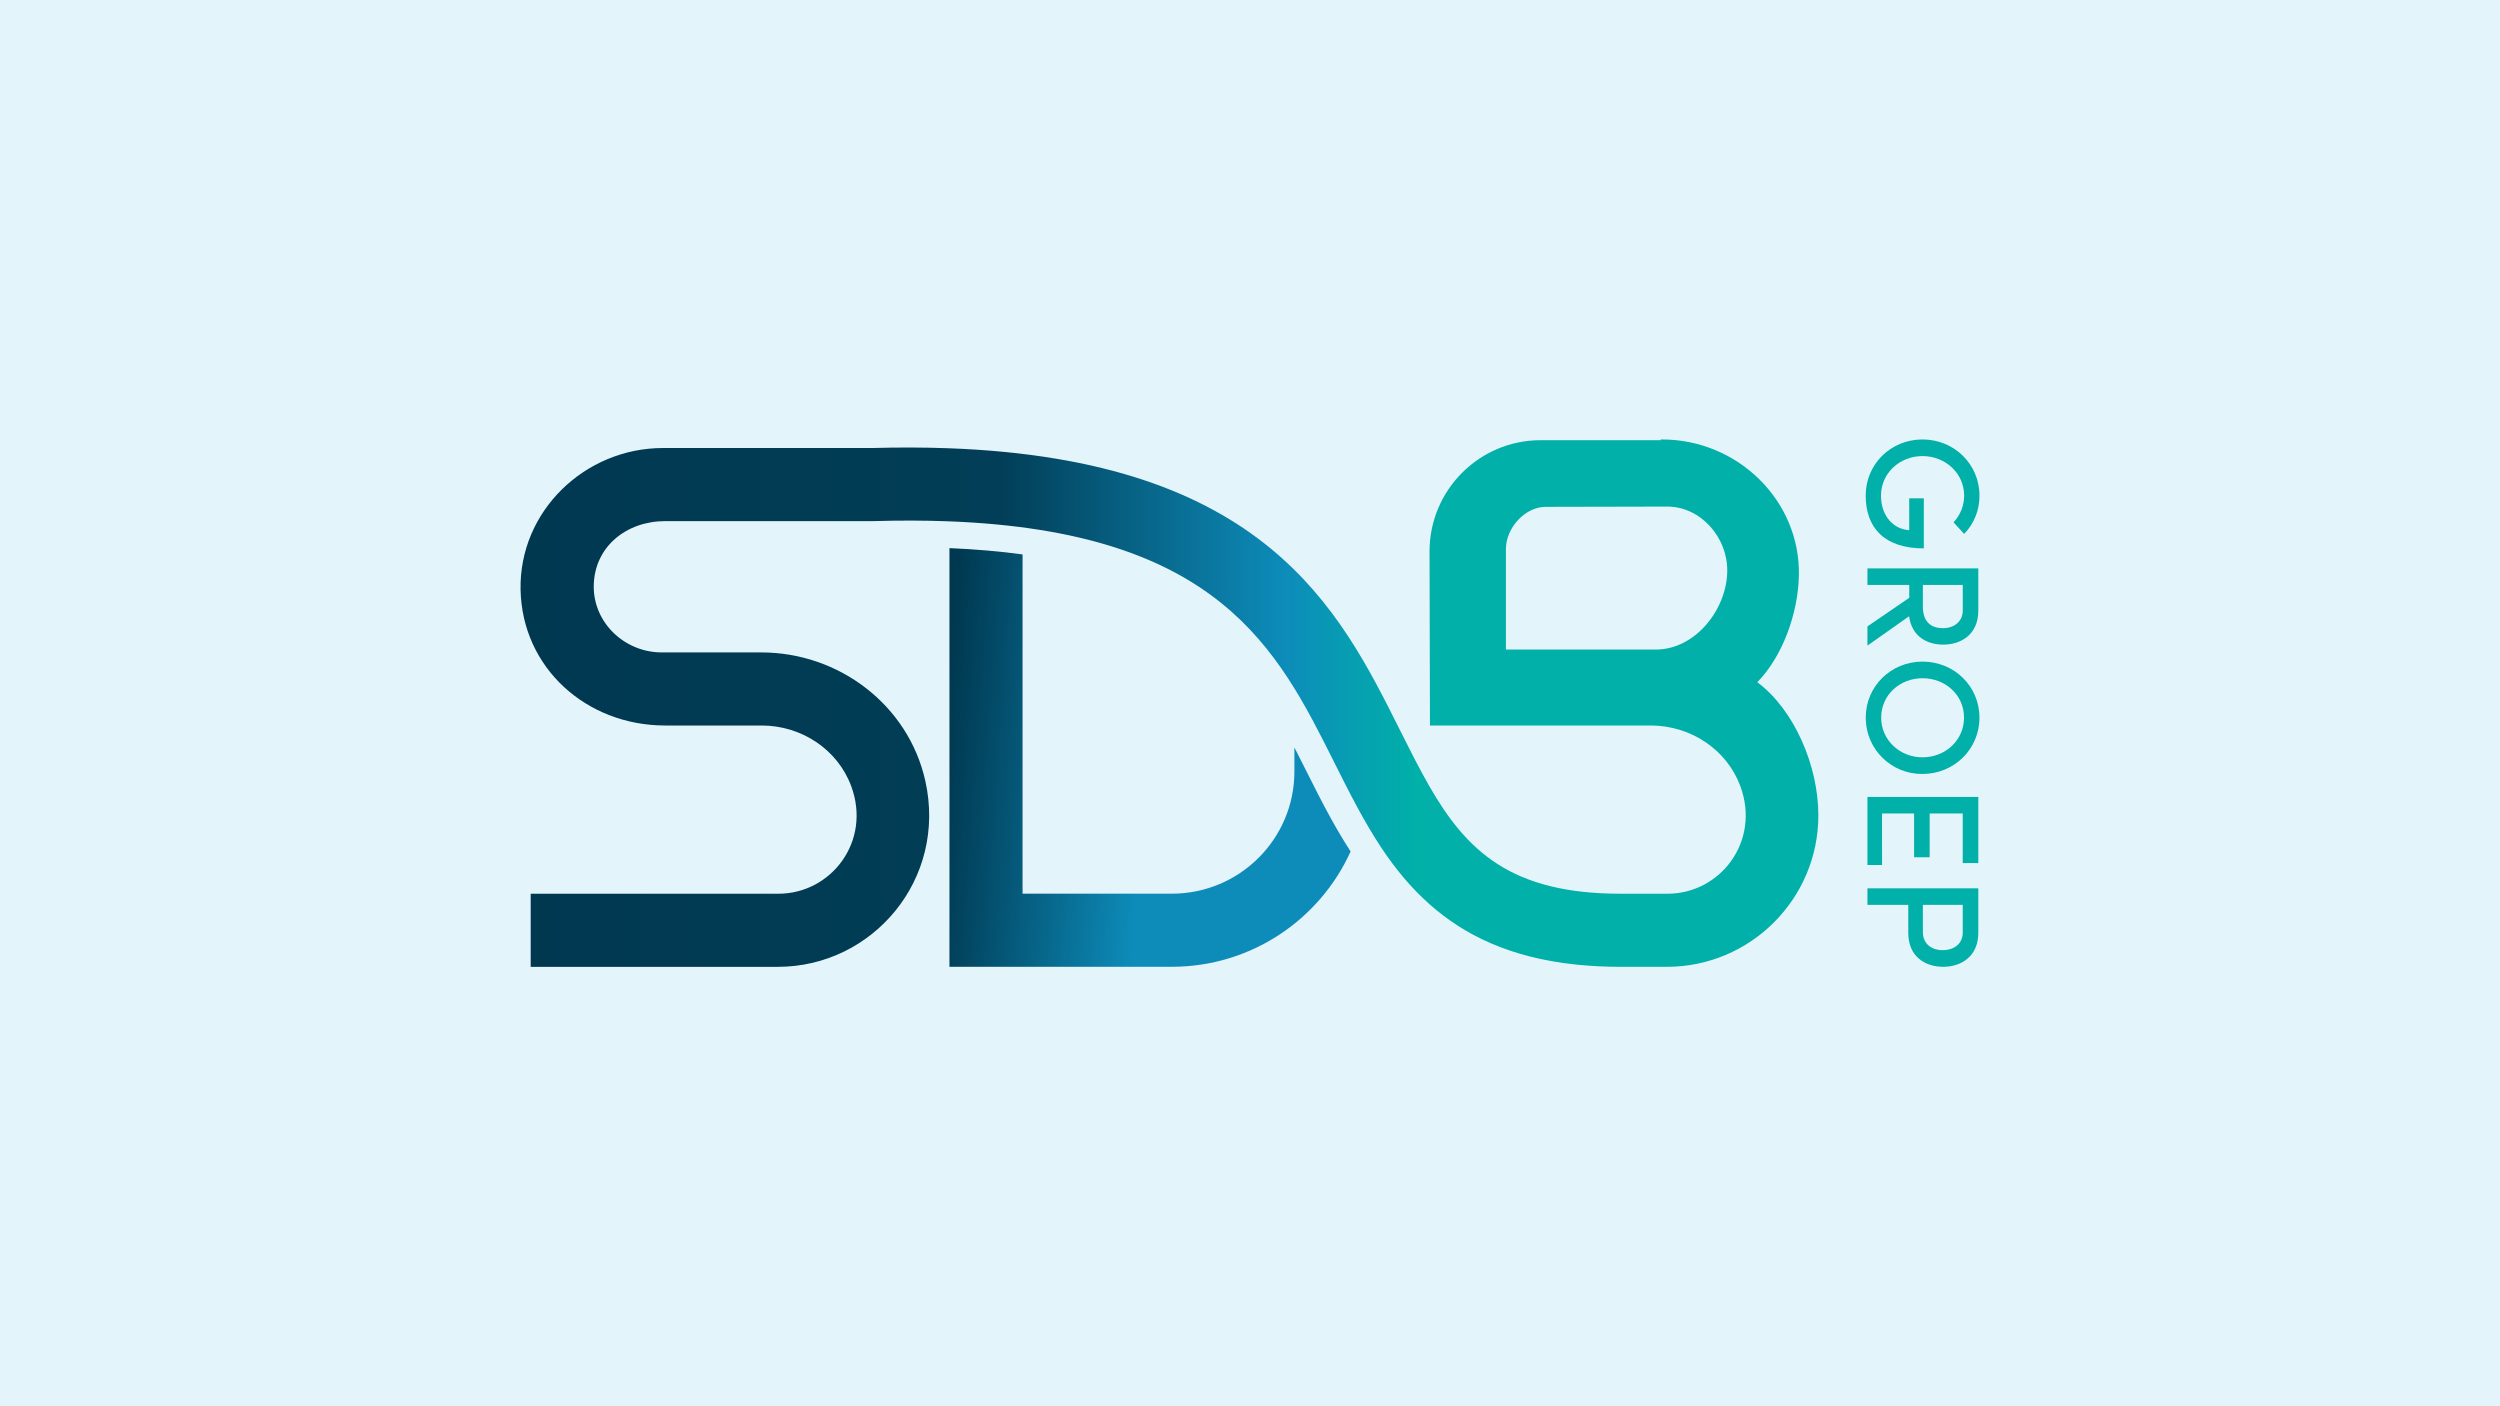
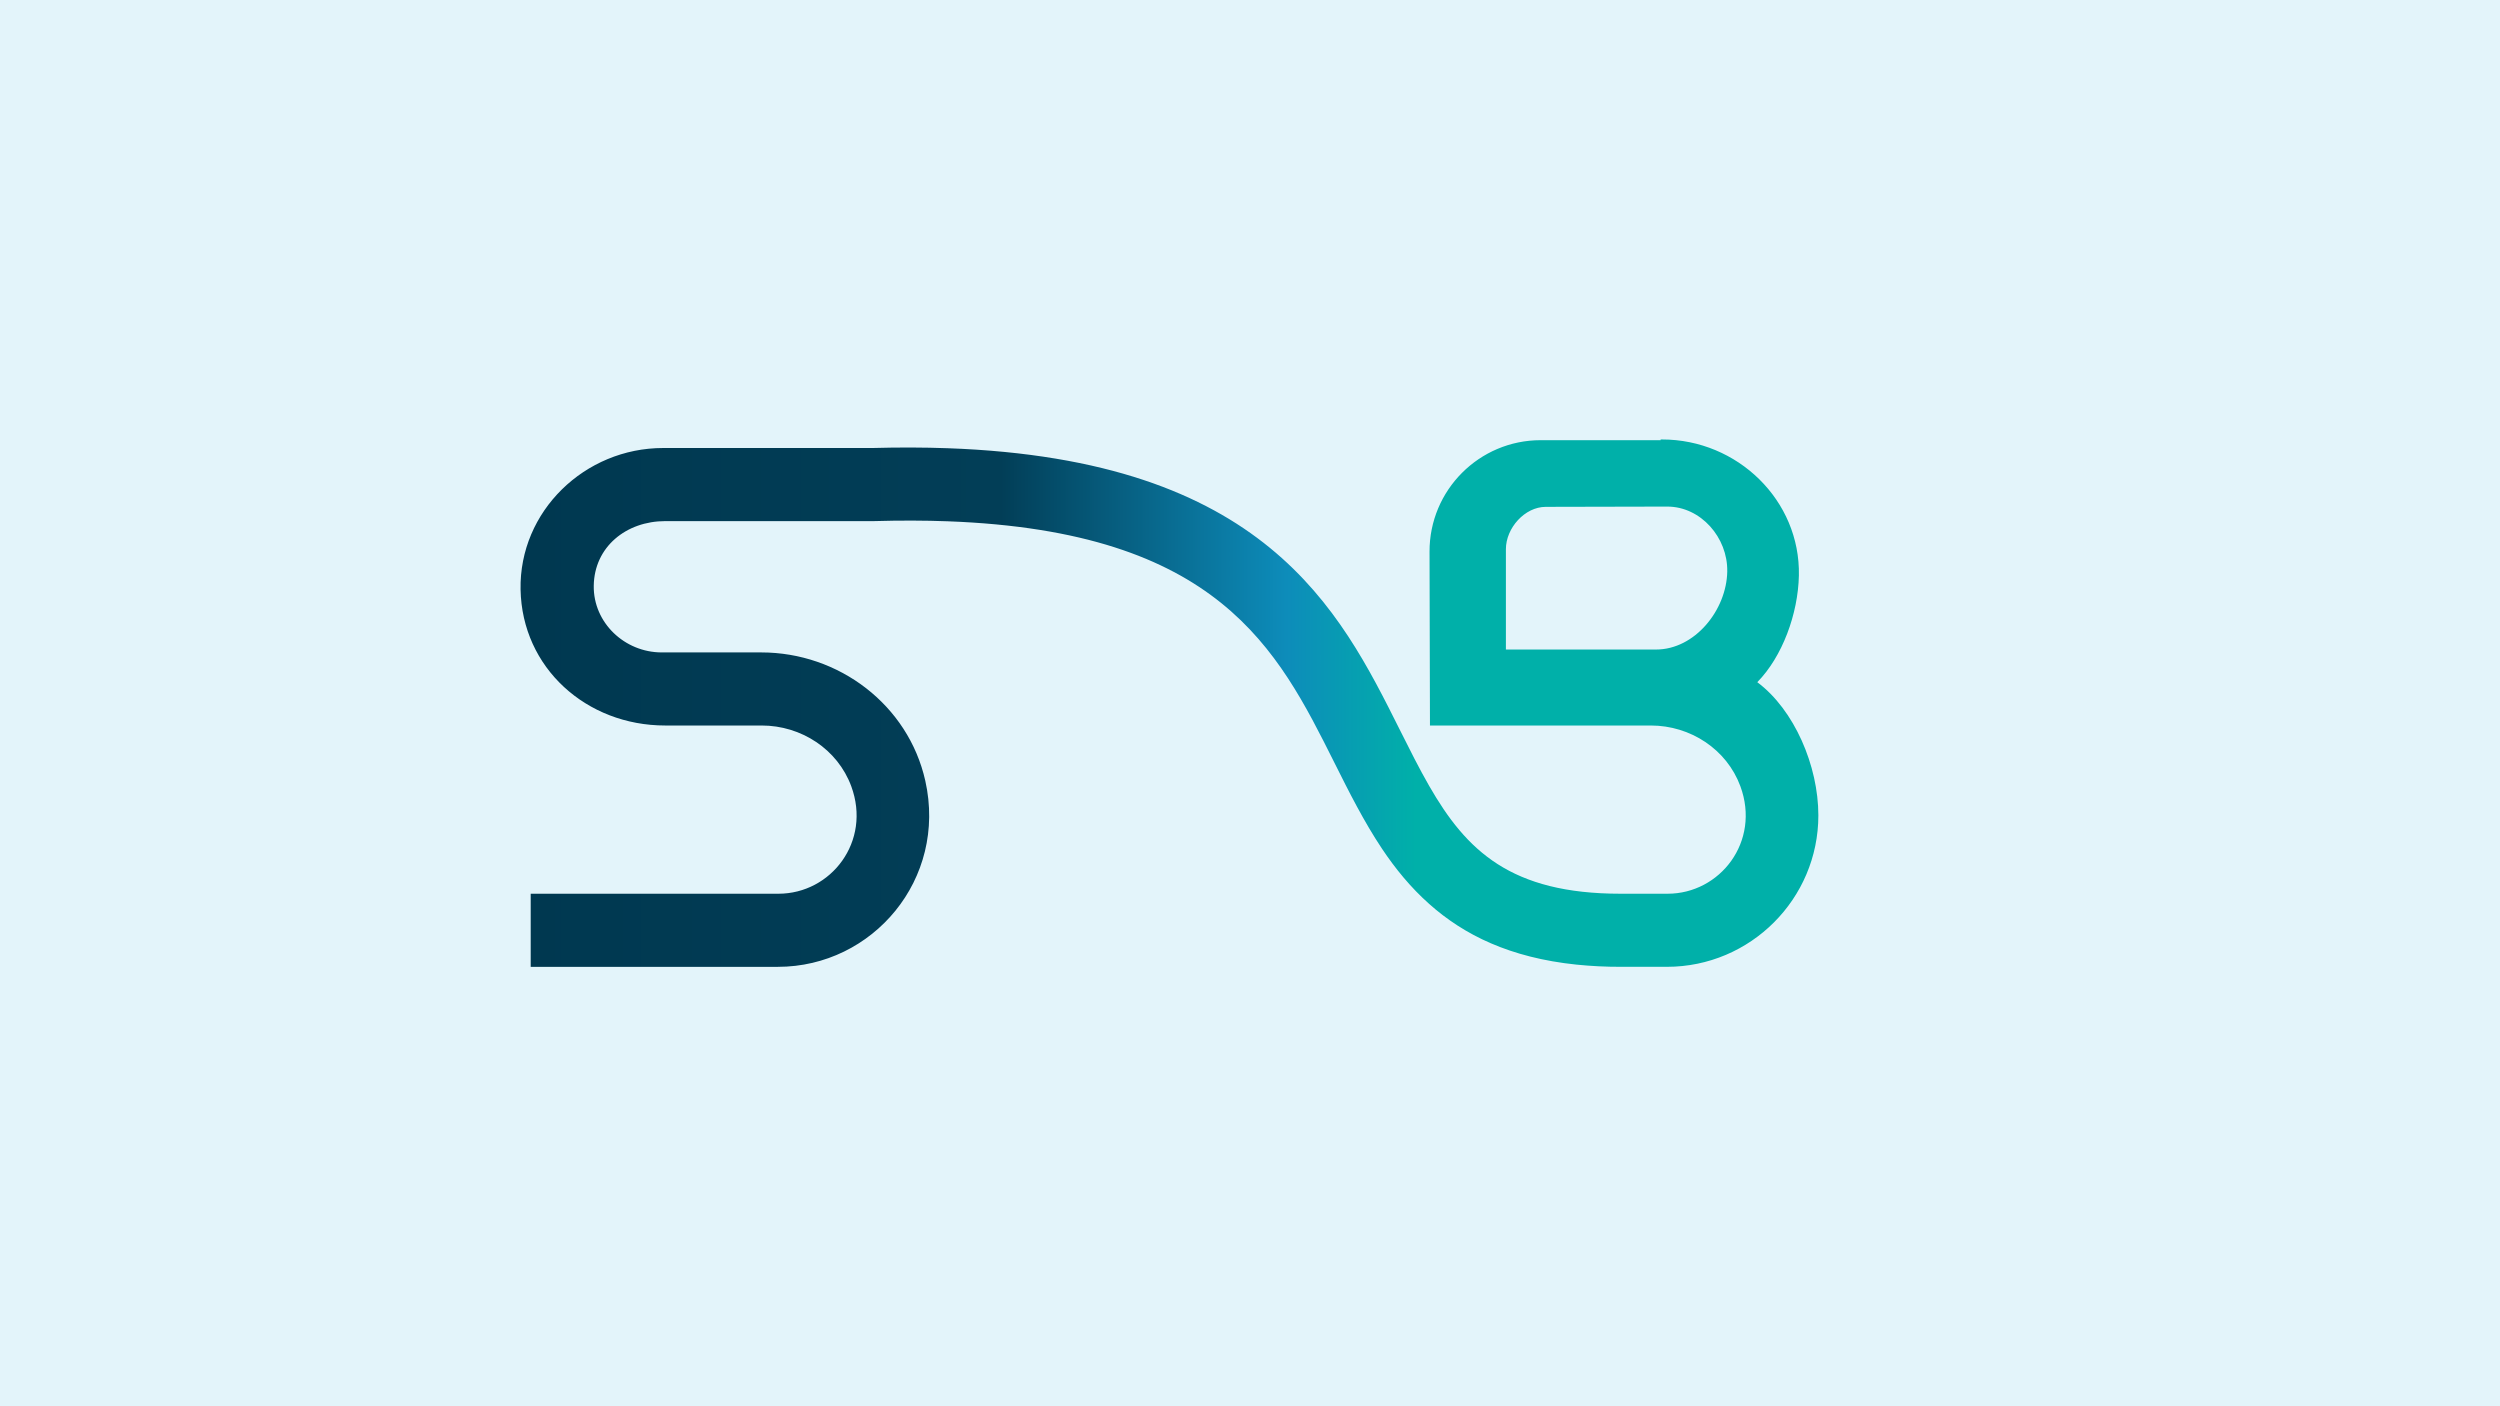
<svg xmlns="http://www.w3.org/2000/svg" id="visuals" viewBox="0 0 1280 720">
  <defs>
    <style>
      .cls-1 {
        fill: url(#linear-gradient);
      }

      .cls-1, .cls-2, .cls-3, .cls-4 {
        stroke-width: 0px;
      }

      .cls-2 {
        fill: #00b0a9;
      }

      .cls-3 {
        fill: url(#linear-gradient-2);
      }

      .cls-4 {
        fill: #e3f4fa;
      }
    </style>
    <linearGradient id="linear-gradient" x1="483.13" y1="13070.5" x2="656.55" y2="13057.89" gradientTransform="translate(0 13458) scale(1 -1)" gradientUnits="userSpaceOnUse">
      <stop offset="0" stop-color="#003850" />
      <stop offset=".6" stop-color="#0d8cba" />
      <stop offset=".69" stop-color="#0d8cba" />
    </linearGradient>
    <linearGradient id="linear-gradient-2" x1="266.51" y1="360" x2="930.99" y2="360" gradientUnits="userSpaceOnUse">
      <stop offset="0" stop-color="#003850" />
      <stop offset=".37" stop-color="#023e57" />
      <stop offset=".59" stop-color="#0d8cba" />
      <stop offset=".69" stop-color="#00b0a9" />
      <stop offset="1" stop-color="#00b0a9" />
    </linearGradient>
  </defs>
  <rect class="cls-4" x="0" y="0" width="1280" height="720" />
  <g id="sdb-groep">
-     <path class="cls-2" d="M984.33,225c16.14,0,29.15,12.6,29.15,28.74.08,7.32-2.73,14.37-7.83,19.63l-5.43-5.93c3.47-3.71,5.41-8.59,5.43-13.67,0-11.45-9.63-20.26-21.33-20.26s-21.25,8.81-21.25,20.26c0,9.23,5.1,16.29,13.09,17.54.46.1.93.16,1.36.16v-16.31h7.47v25.62c-20.35,0-29.75-10.71-29.75-27.02s13.01-28.76,29.08-28.76ZM977.54,306.06v-6.58h-21.41v-8.46h56.76v21.61c0,12.38-8.98,17.42-17.96,17.42-8.15,0-16.14-4.11-17.46-14.54l-21.34,15.04v-9.82s21.41-14.66,21.41-14.66ZM984.51,299.48v11.11c0,7.82,4.2,11.03,10.21,11.03s10.21-3.53,10.21-9.05v-13.08h-20.41ZM984.33,338.74c16.14,0,29.15,12.52,29.15,28.7s-13.01,28.83-29.15,28.83c-15.88.18-28.9-12.56-29.07-28.44,0-.13,0-.26,0-.39,0-16.18,13.01-28.7,29.08-28.7ZM984.33,387.75c11.7,0,21.25-8.73,21.25-20.34s-9.55-20.16-21.25-20.16-21.17,8.65-21.17,20.16,9.55,20.34,21.17,20.34ZM963.61,442.88h-7.48v-34.85h56.76v33.86h-7.97v-25.39h-16.93v22.41h-7.97v-22.41h-16.43l.02,26.39ZM994.88,495c-9.09,0-17.84-5.13-17.84-17.35v-14.36h-20.91v-8.46h56.76v22.81c0,12.24-9,17.37-18.01,17.37h0ZM994.63,486.5c5.06,0,10.29-2.66,10.29-9.05v-14.16h-20.41v13.86c0,6.61,5.06,9.35,10.13,9.35Z" />
-     <path class="cls-1" d="M668.59,394.28c-1.94-3.86-3.89-7.72-5.86-11.58v12.35c0,34.52-28.09,62.51-62.75,62.52h-76.43v-173.7c-11.5-1.57-23.95-2.66-37.43-3.23v214.35h113.87c40.69,0,75.8-24.27,91.52-59.04-3.6-5.54-6.97-11.25-10.17-17.06-4.45-8.09-8.62-16.37-12.75-24.62h0Z" />
    <path class="cls-3" d="M899.73,349.28h0c12.83-13.03,20.89-35.01,21.3-54.61.8-38.51-31.5-69.66-70.02-69.66h-.77v.36h-61.37c-31.51,0-57.03,25.59-56.95,57.1l.22,88.99h113.09c20.21,0,38.87,12.15,45.85,31.12,10.42,28.3-10.37,55.01-37.29,55.01h-24.06c-56.18,0-78.93-22-98.02-55.26-5.06-8.81-9.87-18.4-14.97-28.6-31.08-62.13-69.22-138.42-231.53-144.24-12.14-.44-24.92-.49-38.51-.11h-107.18c-40.1,0-73.74,32.37-72.99,72.46.75,40.09,33.7,69.62,74.06,69.62h49.4c20.22,0,38.87,12.15,45.86,31.12,10.42,28.3-10.37,55.01-37.29,55.01h-126.84v37.43h126.56c48.52,0,86.77-44.84,75.47-95.26-8.7-38.81-44.2-65.72-83.97-65.72h-50.97c-18.96,0-35.07-15.17-34.81-34.13.28-19.92,16.61-33.1,36.65-33.1h106.86c13.4-.39,25.94-.35,37.71.09,138.64,5.15,168.82,65.26,197.96,123.53,7.5,14.99,15.08,30.12,24.36,44.05,6.88,10.3,14.73,19.91,24.19,28.32,17.84,15.93,41.43,27.54,75.33,31.08,7.54.77,15.12,1.15,22.71,1.13h23.7c42.75,0,77.53-34.79,77.53-77.54-.01-25.38-12.3-54.04-31.26-68.18ZM884.36,292.53c-.33,19.8-16.56,40.03-36.47,40.03h-76.87v-51.39c0-10.79,9.64-21.66,20.42-21.66l62.2-.14c17.23,0,31,15.92,30.71,33.15Z" />
  </g>
</svg>